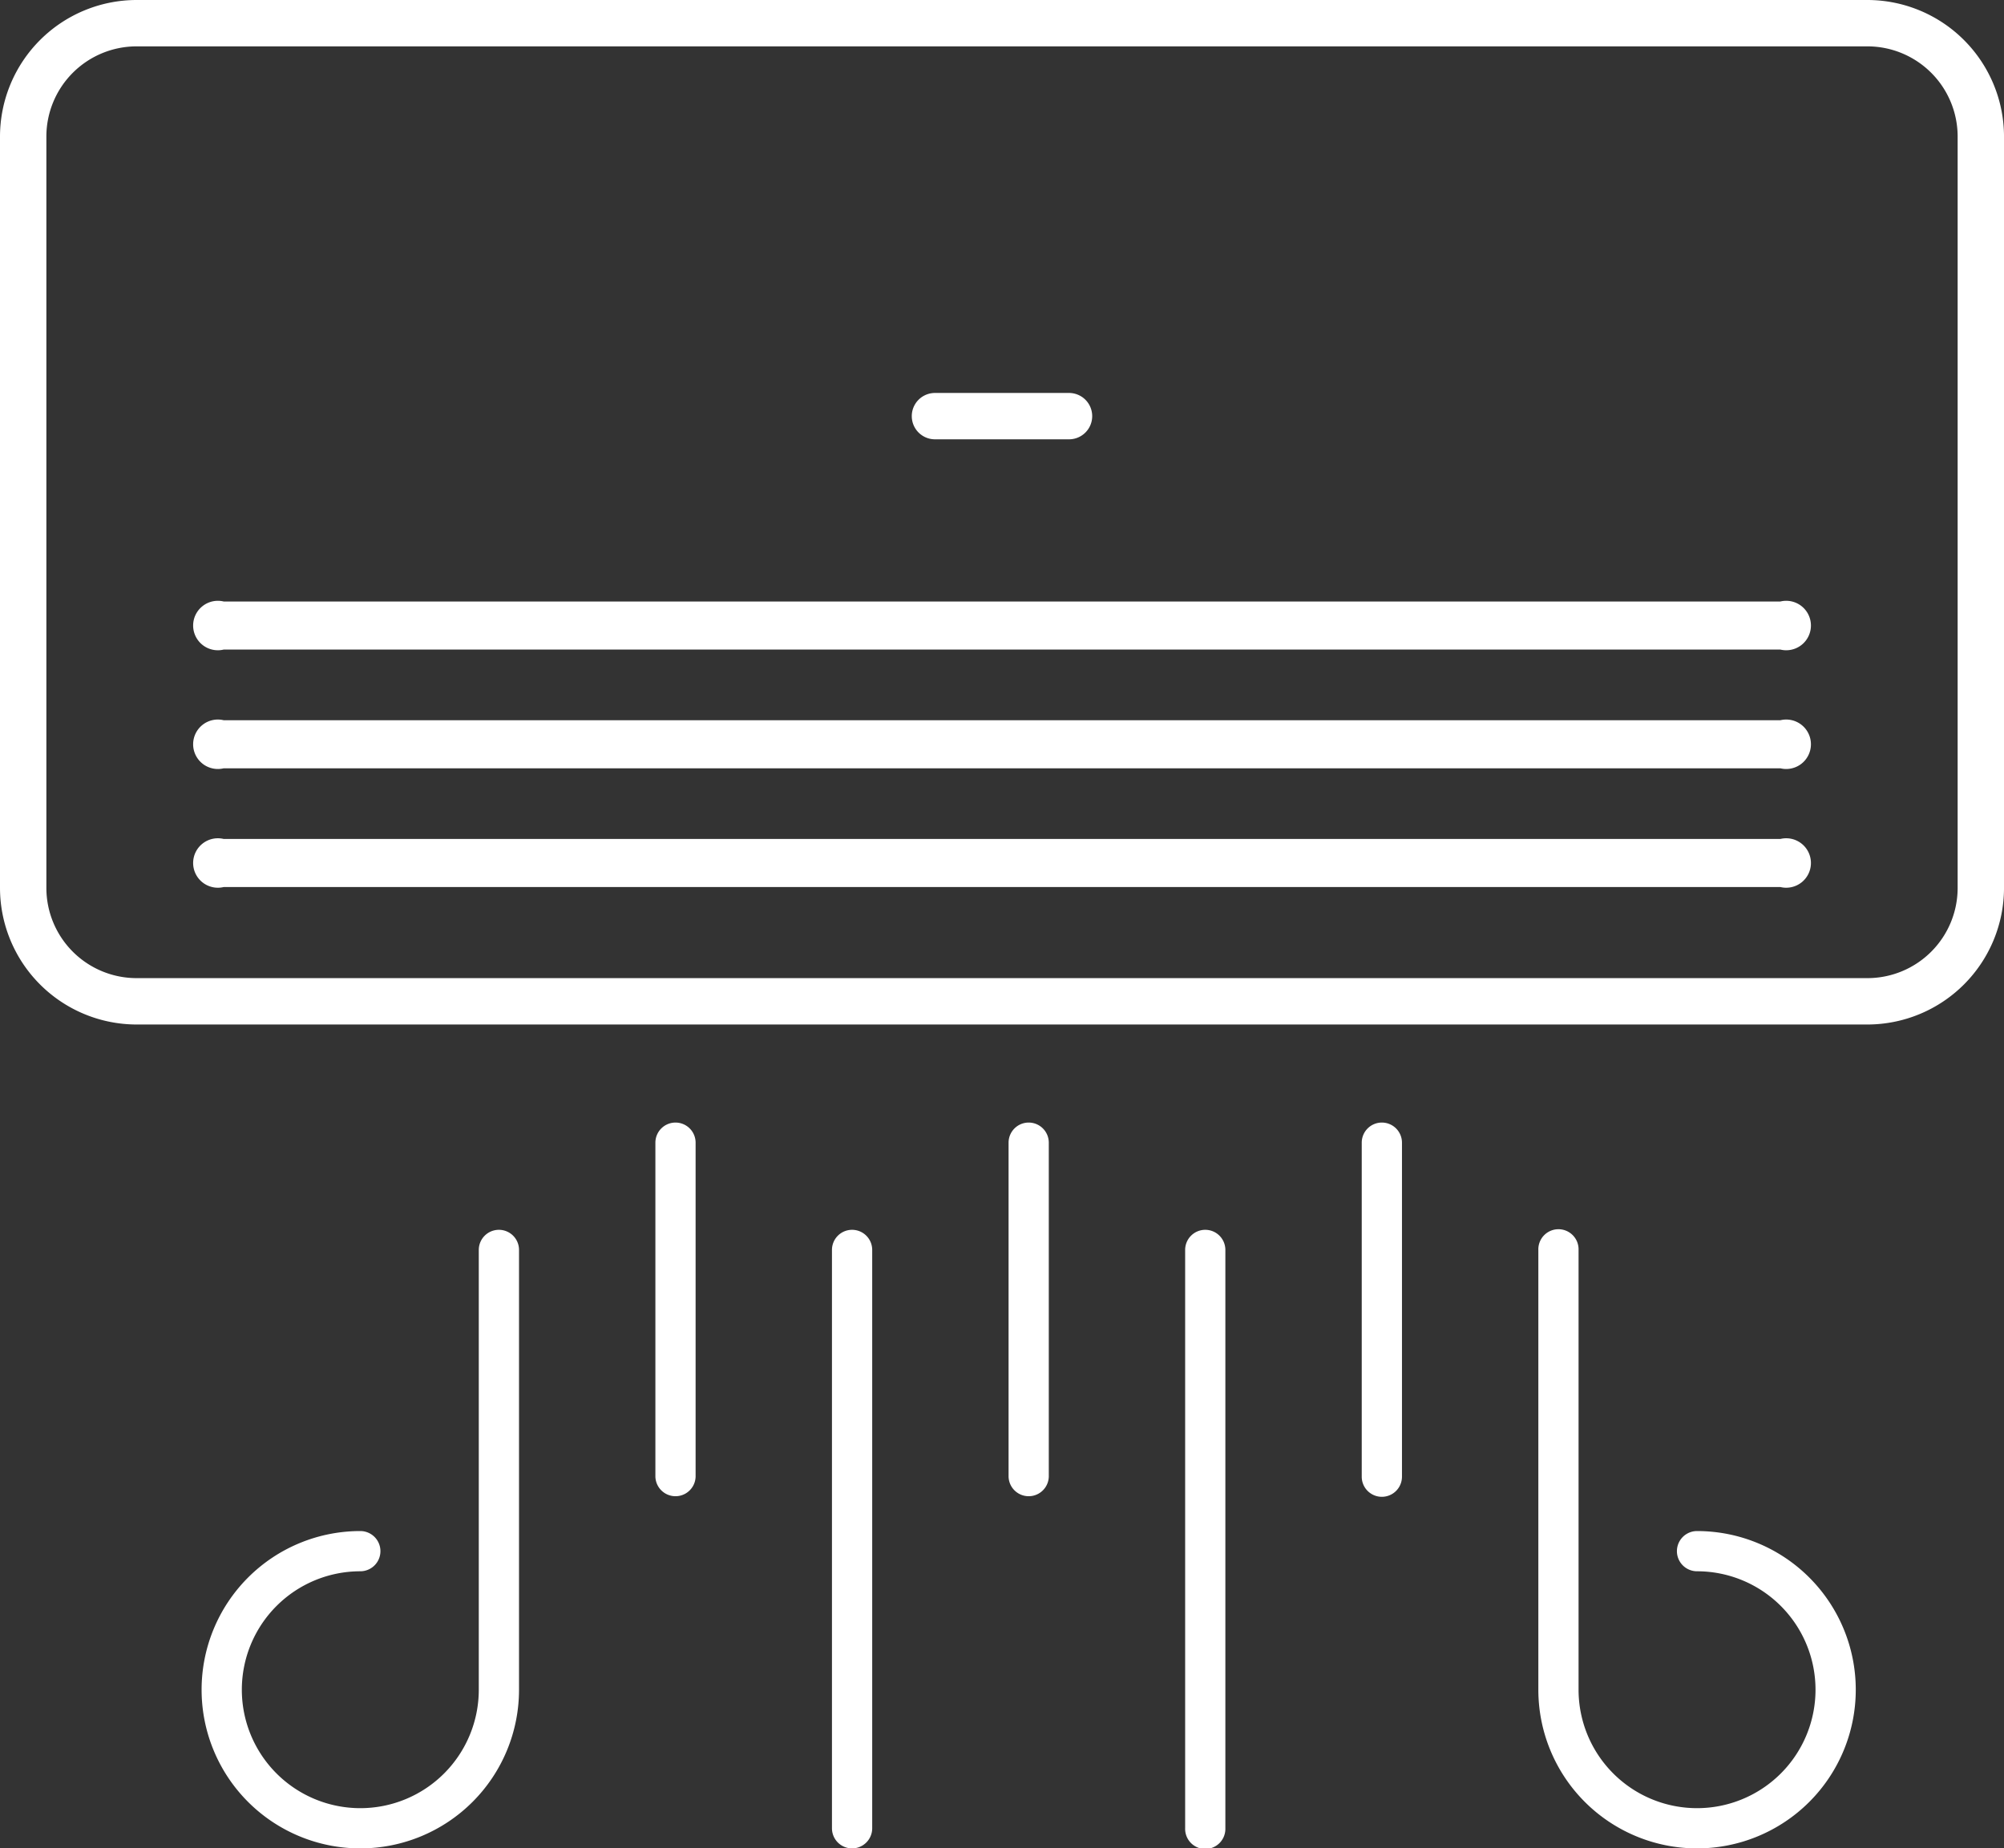
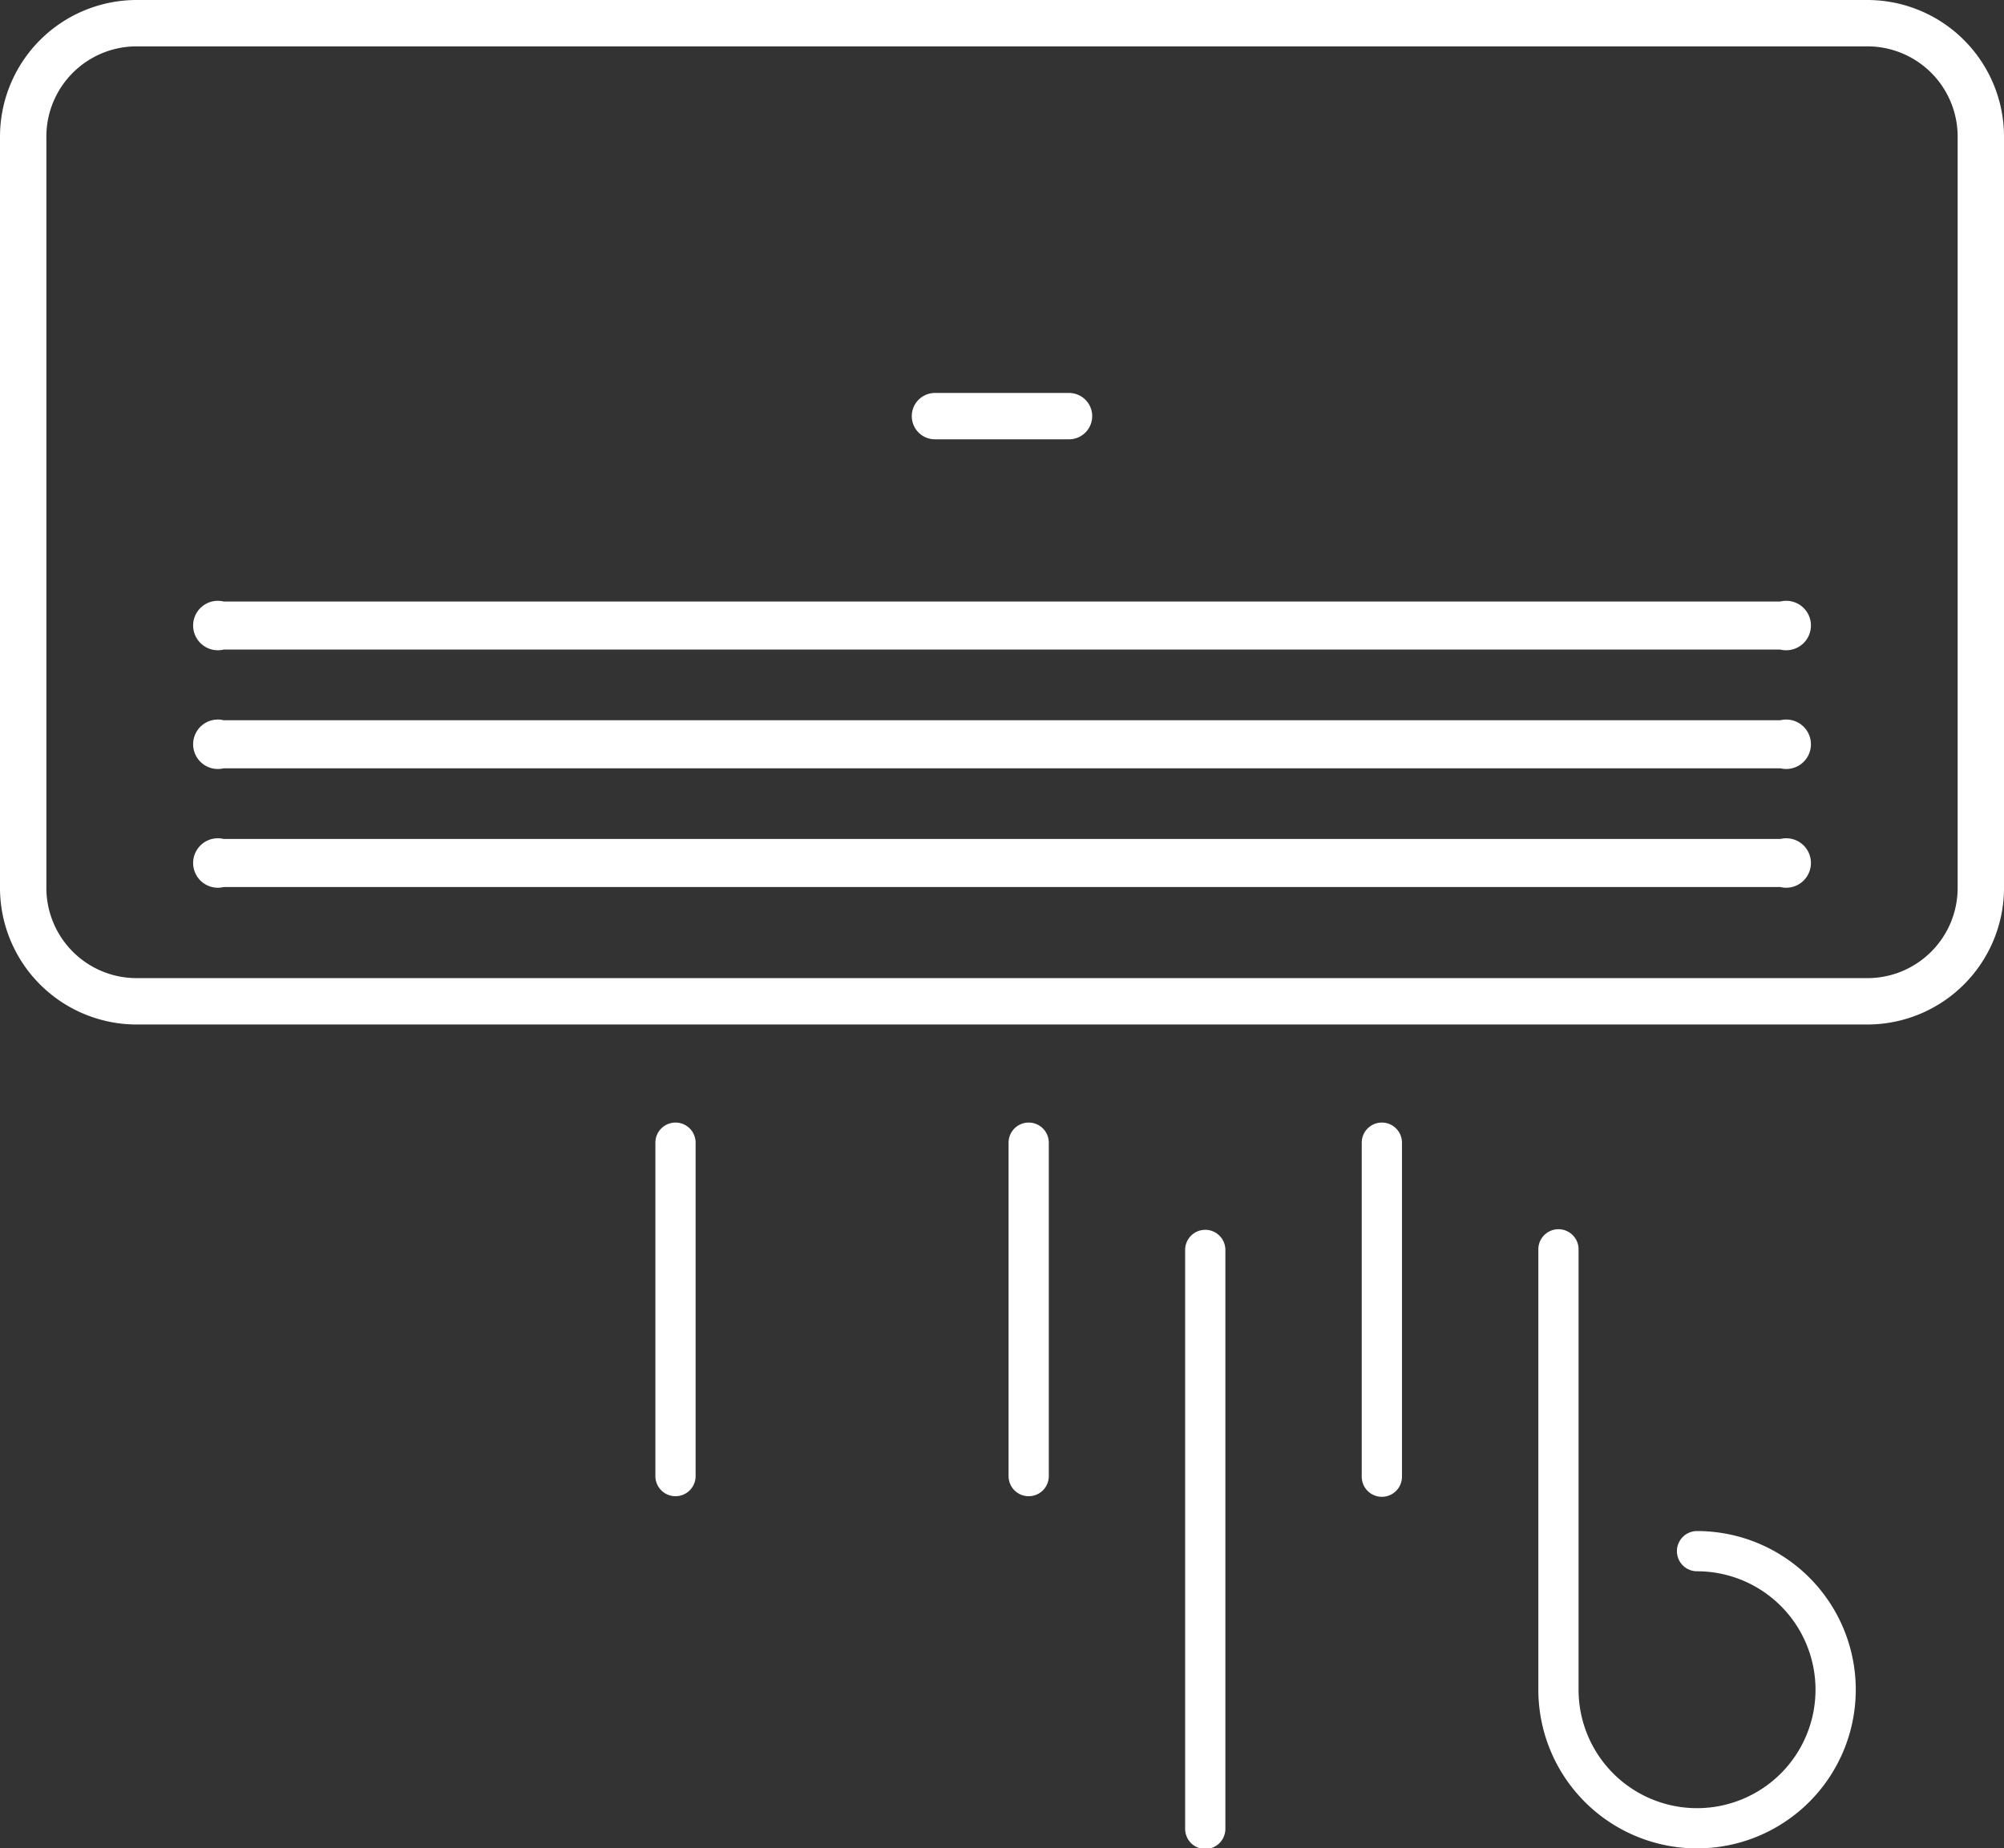
<svg xmlns="http://www.w3.org/2000/svg" id="Group_152" data-name="Group 152" width="117.239" height="108.164" viewBox="0 0 117.239 108.164">
  <rect x="0" y="0" width="117.239" height="108.164" fill="#333333" stroke="none" />
  <defs>
    <style> .cls-1 { fill: #fff; } .cls-2 { clip-path: url(#clip-path); } </style>
    <clipPath id="clip-path">
      <rect id="Rectangle_30" data-name="Rectangle 30" class="cls-1" width="117.239" height="108.164" />
    </clipPath>
  </defs>
  <g id="Group_151" data-name="Group 151" class="cls-2">
    <path id="Path_139" data-name="Path 139" class="cls-1" d="M20.733,61.829H111.8a1.447,1.447,0,1,0,0-2.812H20.733a1.447,1.447,0,1,0,0,2.812" transform="translate(-7.645 -23.818)" />
    <path id="Path_140" data-name="Path 140" class="cls-1" d="M20.733,73.478H111.8a1.447,1.447,0,1,0,0-2.812H20.733a1.447,1.447,0,1,0,0,2.812" transform="translate(-7.645 -28.519)" />
    <path id="Path_141" data-name="Path 141" class="cls-1" d="M20.733,85.128H111.8a1.447,1.447,0,1,0,0-2.812H20.733a1.447,1.447,0,1,0,0,2.812" transform="translate(-7.645 -33.221)" />
    <path id="Path_142" data-name="Path 142" class="cls-1" d="M109.253,0H7.987A8,8,0,0,0,0,7.988V51.965a8,8,0,0,0,7.987,7.987H109.253a8,8,0,0,0,7.987-7.987V7.988A8,8,0,0,0,109.253,0m5.274,51.964a5.28,5.28,0,0,1-5.274,5.274H7.987a5.28,5.28,0,0,1-5.274-5.274V7.988A5.28,5.28,0,0,1,7.987,2.713H109.253a5.28,5.28,0,0,1,5.274,5.275Z" transform="translate(0 0)" />
    <path id="Path_143" data-name="Path 143" class="cls-1" d="M90.793,41.267h7.842a1.356,1.356,0,0,0,0-2.713H90.793a1.356,1.356,0,0,0,0,2.713" transform="translate(-36.095 -15.559)" />
-     <path id="Path_144" data-name="Path 144" class="cls-1" d="M37.169,120.663a1.177,1.177,0,0,0-1.177,1.177v25.736a6.931,6.931,0,1,1-6.931-6.931,1.177,1.177,0,0,0,0-2.354,9.285,9.285,0,1,0,9.285,9.285V121.84a1.177,1.177,0,0,0-1.177-1.177" transform="translate(-7.982 -48.697)" />
    <path id="Path_145" data-name="Path 145" class="cls-1" d="M160.178,138.291a1.177,1.177,0,0,0,0,2.354,6.931,6.931,0,1,1-6.931,6.93V121.84a1.177,1.177,0,1,0-2.353,0v25.736a9.285,9.285,0,1,0,9.285-9.285" transform="translate(-60.897 -48.697)" />
-     <path id="Path_146" data-name="Path 146" class="cls-1" d="M82.784,120.663a1.177,1.177,0,0,0-1.177,1.177v33.844a1.177,1.177,0,1,0,2.354,0V121.84a1.177,1.177,0,0,0-1.177-1.177" transform="translate(-32.935 -48.697)" />
    <path id="Path_147" data-name="Path 147" class="cls-1" d="M117.427,120.663a1.177,1.177,0,0,0-1.177,1.177v33.844a1.177,1.177,0,1,0,2.353,0V121.84a1.177,1.177,0,0,0-1.177-1.177" transform="translate(-46.916 -48.697)" />
    <path id="Path_148" data-name="Path 148" class="cls-1" d="M65.463,110.139a1.177,1.177,0,0,0-1.177,1.177v19.546a1.177,1.177,0,0,0,2.353,0V111.316a1.177,1.177,0,0,0-1.177-1.177" transform="translate(-25.944 -44.449)" />
    <path id="Path_149" data-name="Path 149" class="cls-1" d="M100.106,110.139a1.177,1.177,0,0,0-1.177,1.177v19.546a1.177,1.177,0,0,0,2.353,0V111.316a1.177,1.177,0,0,0-1.177-1.177" transform="translate(-39.925 -44.449)" />
    <path id="Path_150" data-name="Path 150" class="cls-1" d="M134.748,110.139a1.177,1.177,0,0,0-1.177,1.177v19.546a1.177,1.177,0,0,0,2.354,0V111.316a1.177,1.177,0,0,0-1.177-1.177" transform="translate(-53.906 -44.449)" />
  </g>
</svg>